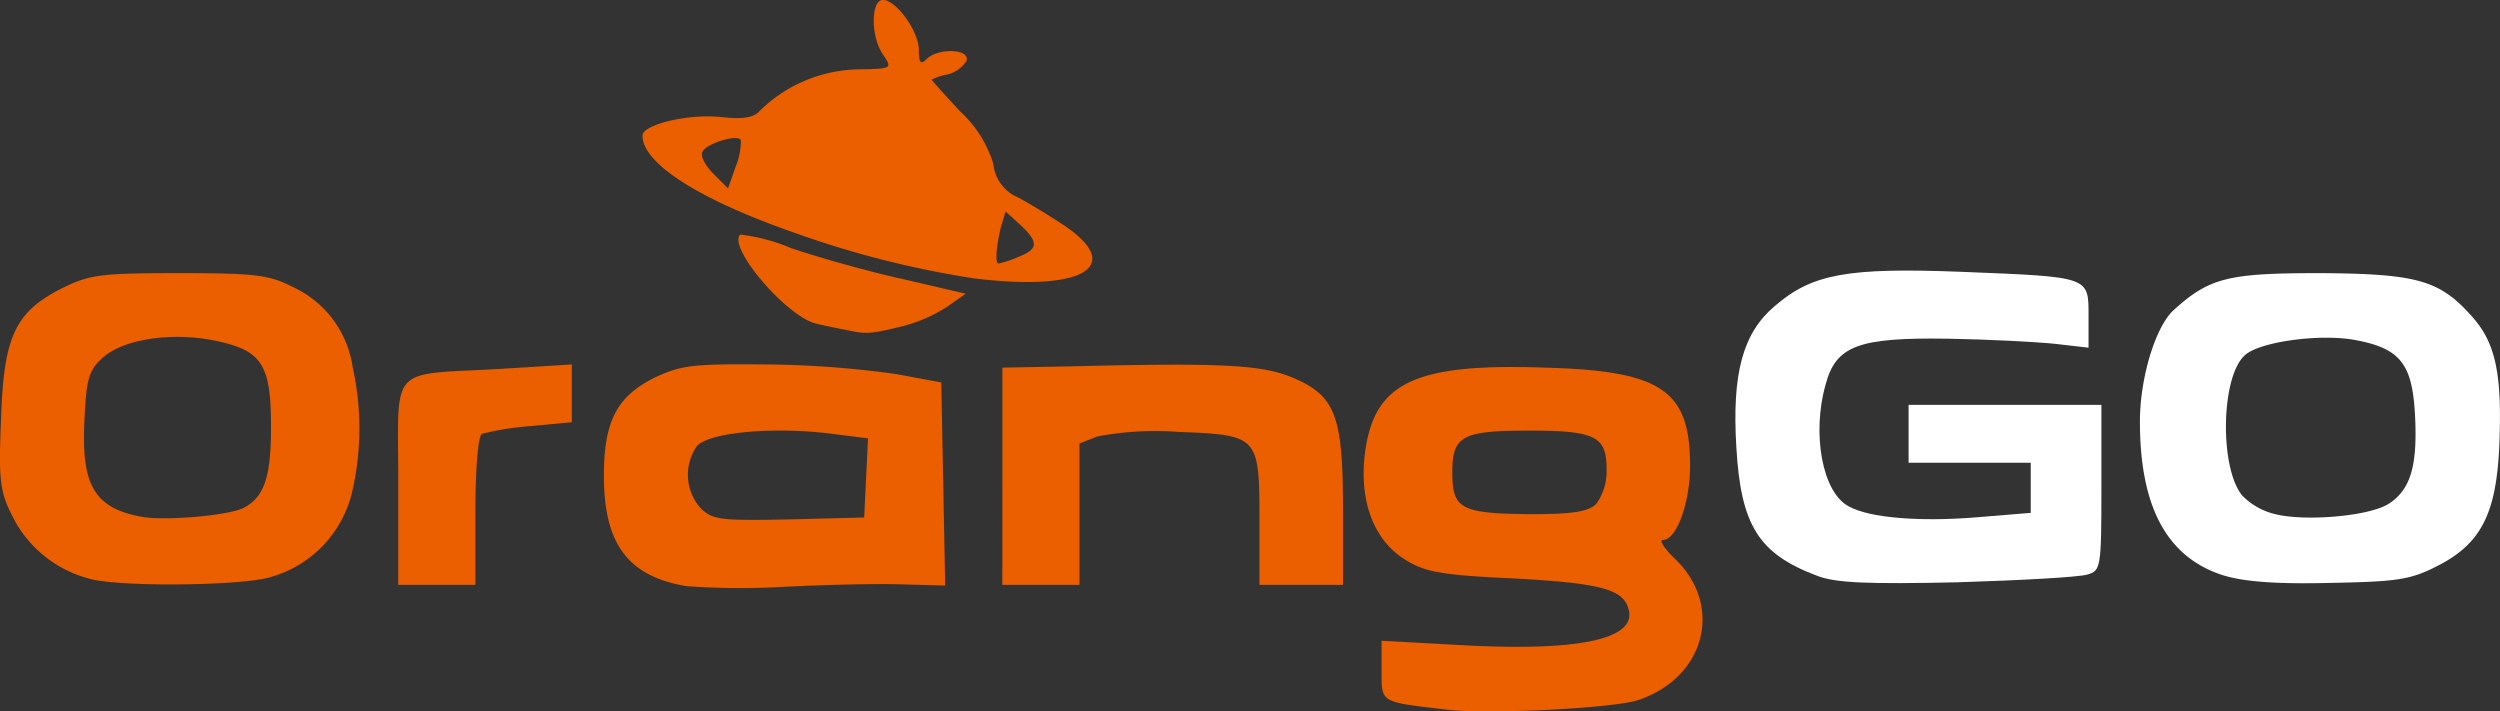
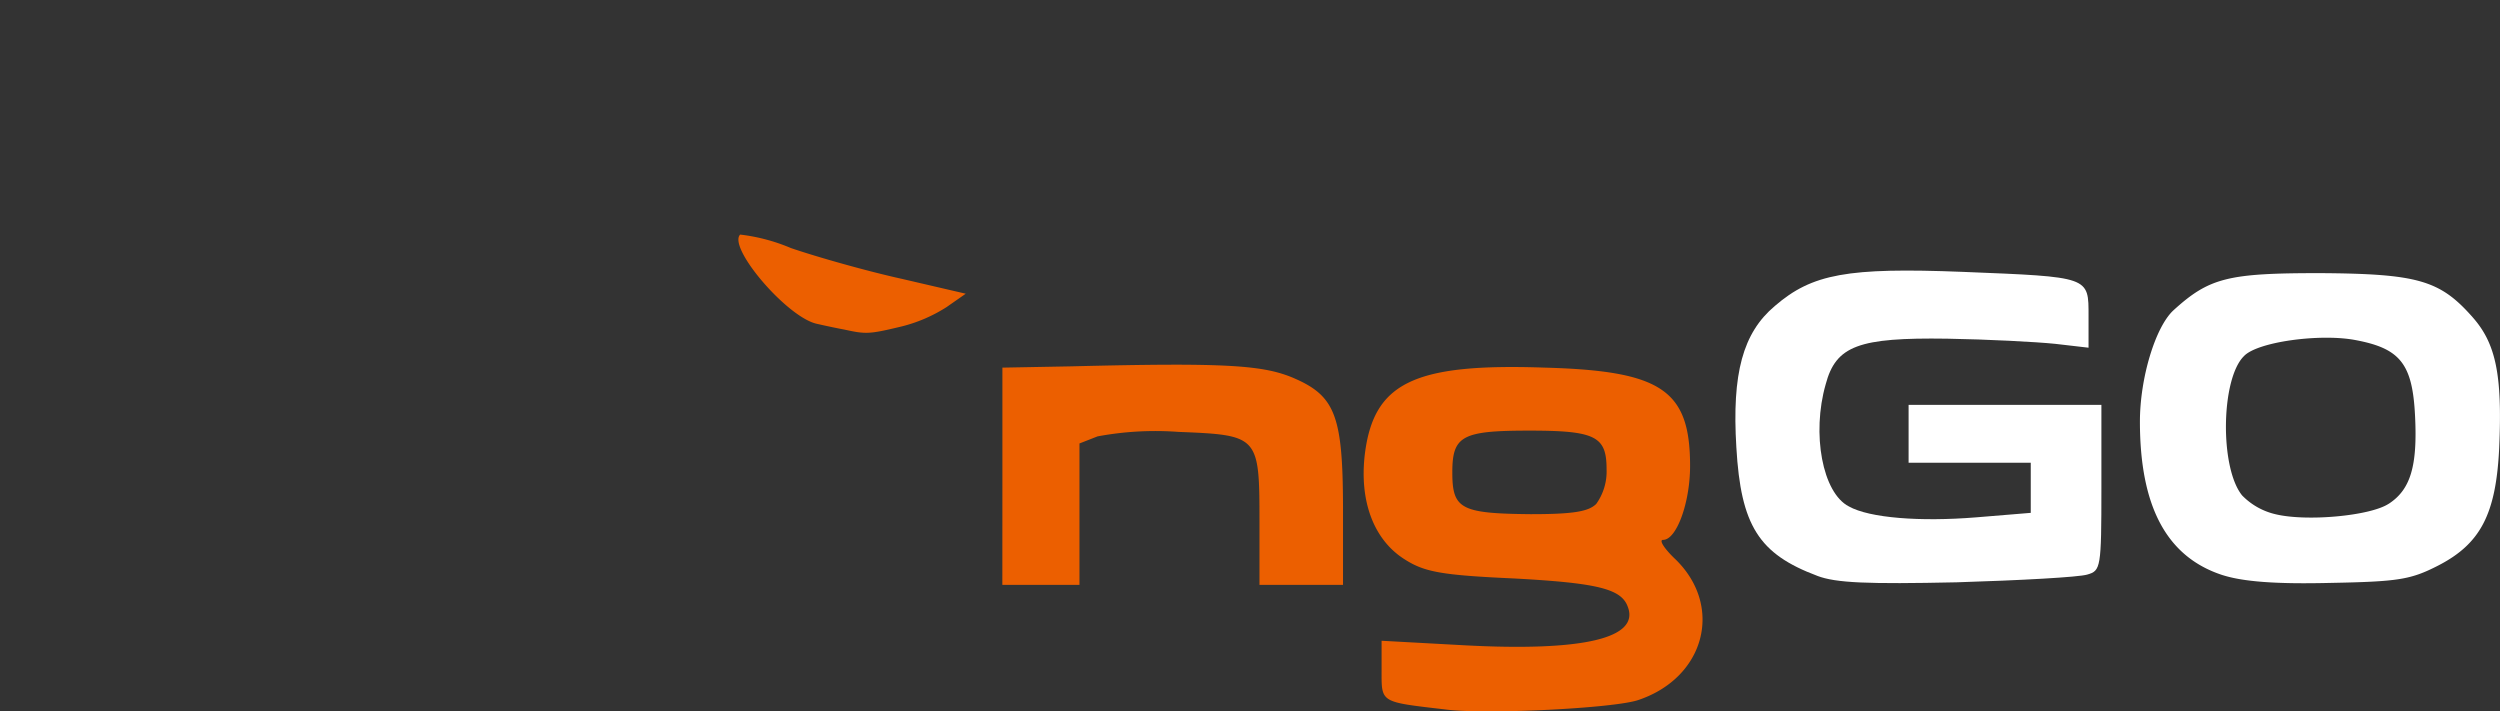
<svg xmlns="http://www.w3.org/2000/svg" width="194" height="55.202" viewBox="0 0 194 55.202">
  <rect x="0" y="0" width="194" height="55.202" fill="#333333" stroke="none" />
  <defs>
    <clipPath id="clip-path">
      <rect id="Rectangle_2" data-name="Rectangle 2" width="194" height="55.202" fill="none" />
    </clipPath>
  </defs>
  <g id="Group_1" data-name="Group 1" clip-path="url(#clip-path)">
    <path id="Path_1" data-name="Path 1" d="M218.557,83.684c-5.137-.6-4.987-.5-4.987-3.042V78.348l6.384.349c9.276.5,13.665-.549,12.718-2.992-.5-1.4-2.394-1.845-8.877-2.194-5.536-.249-6.882-.5-8.379-1.446-2.444-1.5-3.591-4.538-3.142-8.229.7-5.536,3.84-7.032,13.964-6.683,9.077.249,11.271,1.746,11.271,7.631,0,2.843-1.047,5.735-2.095,5.735-.349,0,.1.7,1,1.546,3.691,3.641,2.244,9.127-2.893,10.872-1.8.648-11.82,1.147-14.962.748m11.67-15.959a4.324,4.324,0,0,0,.8-2.693c0-2.544-.848-2.992-5.985-2.992-5.237,0-5.985.4-5.985,3.242s.648,3.192,6.085,3.242c3.292,0,4.489-.2,5.087-.8" transform="translate(-106.359 -28.625)" fill="#ec5f00" />
-     <path id="Path_2" data-name="Path 2" d="M100.4,73.9c-4.538-.748-6.434-3.242-6.434-8.578,0-4.189,1-6.134,3.89-7.581,2.095-1,2.992-1.1,8.827-1.047a77.285,77.285,0,0,1,9.975.748l3.491.648.15,7.88.15,7.88-3.641-.1c-1.995-.05-5.985.05-8.877.2a59.386,59.386,0,0,1-7.531-.05m13.914-8.428.15-3.042-2.743-.349c-4.688-.6-9.775-.1-10.573,1a3.893,3.893,0,0,0,.3,4.738c.948.948,1.546,1,6.882.9l5.835-.15Z" transform="translate(-47.104 -28.412)" fill="#ec5f00" />
-     <path id="Path_3" data-name="Path 3" d="M6.867,66.19A9.274,9.274,0,0,1,.982,61.4c-1-1.945-1.1-2.893-.9-7.581.2-6.434,1.1-8.329,4.788-10.174C6.967,42.6,7.914,42.5,13.949,42.5c5.985,0,6.982.15,8.827,1.1a8.108,8.108,0,0,1,4.588,6.184,21.918,21.918,0,0,1,0,9.526,9.015,9.015,0,0,1-6.583,6.833c-2.593.648-11.87.7-13.914.05M18.936,60.7c1.6-.848,2.095-2.444,2.095-6.284,0-4.788-.7-5.885-4.139-6.633-3.391-.748-7.182-.2-8.827,1.2-1.147,1-1.347,1.6-1.5,4.688-.3,5.237.7,7.032,4.389,7.73,1.845.349,6.882-.1,7.98-.7" transform="translate(0 -21.304)" fill="#ec5f00" />
-     <path id="Path_4" data-name="Path 4" d="M61.946,65.877c0-9.276-.848-8.329,7.88-8.827l5.586-.349v4.489l-3.242.3a22.306,22.306,0,0,0-3.74.6c-.3.2-.5,2.893-.5,6.035v5.685H61.946Z" transform="translate(-31.041 -28.422)" fill="#ec5f00" />
    <path id="Path_5" data-name="Path 5" d="M155.969,65.4V56.973l5.386-.1c12.069-.3,14.912-.1,17.306.948,3.192,1.4,3.74,2.992,3.74,10.274V73.83h-6.483V68.942c0-6.683-.05-6.733-6.284-6.982a24.412,24.412,0,0,0-6.284.349l-1.4.549V73.83h-5.985Z" transform="translate(-78.183 -28.445)" fill="#ec5f00" />
    <path id="Path_6" data-name="Path 6" d="M123.16,43.854c-.549-.1-1.5-.3-2.145-.449-2.294-.449-6.982-5.935-5.985-6.932a14.376,14.376,0,0,1,3.94,1.047c2.045.7,5.935,1.8,8.628,2.394l4.937,1.147-1.5,1.047a11.753,11.753,0,0,1-3.691,1.546c-2.294.549-2.593.549-4.189.2" transform="translate(-57.593 -18.27)" fill="#ec5f00" />
-     <path id="Path_7" data-name="Path 7" d="M125.653,21.595a75.031,75.031,0,0,1-13.914-3.541c-7.431-2.593-11.77-5.386-11.77-7.531,0-.848,3.491-1.7,6.035-1.446,1.746.2,2.593.05,3.042-.449a11.19,11.19,0,0,1,7.581-3.242c2.693-.05,2.743-.05,2.045-1.1-1-1.347-1-4.289-.05-4.289,1.047,0,2.793,2.444,2.793,3.89,0,1,.15,1.147.6.7.9-.9,3.441-.8,3.092.15a2.476,2.476,0,0,1-1.5,1.047,4.124,4.124,0,0,0-1.2.4c0,.05,1,1.147,2.194,2.444a9.179,9.179,0,0,1,2.593,4.09,3.143,3.143,0,0,0,1.9,2.593c.848.449,2.494,1.446,3.691,2.244,4.638,3.192,1.247,5.087-7.132,4.04m3.441-1.646c1.6-.6,1.646-1.147.2-2.494l-1.147-1.047-.349,1.147c-.349,1.4-.5,2.893-.2,2.893a6.892,6.892,0,0,0,1.5-.5m-21.5-9.077c-.249-.5-2.793.3-2.992.948-.15.349.3,1.1.9,1.7l1.1,1.1.6-1.7a5.385,5.385,0,0,0,.4-2.045" transform="translate(-50.112 0)" fill="#ec5f00" />
    <path id="Path_8" data-name="Path 8" d="M276.378,65.79c-4.538-1.7-5.935-3.89-6.284-9.975-.349-5.735.5-8.877,2.992-10.972,2.893-2.494,5.636-2.992,14.563-2.643,9.925.4,9.775.349,9.775,3.441v2.444l-2.593-.3c-1.446-.15-5.237-.349-8.379-.4-6.882-.1-8.628.549-9.426,3.541-1.1,3.84-.249,8.428,1.8,9.476,1.6.9,5.536,1.2,9.875.848l4.239-.349v-3.89H283.46V52.524h14.962v6.434c0,6.234-.05,6.434-1.1,6.733-.648.2-5.187.449-10.124.6-6.932.15-9.376.05-10.822-.5" transform="translate(-135.353 -21.104)" fill="#fff" />
    <path id="Path_9" data-name="Path 9" d="M339.4,65.94c-4.339-1.4-6.434-5.287-6.434-11.92,0-3.391,1.2-7.331,2.593-8.628,2.793-2.544,4.239-2.893,11.371-2.893,7.631.05,9.326.549,11.87,3.441,1.8,2.045,2.294,4.489,2.045,10.124C360.6,61.2,359.4,63.5,356.11,65.192c-2.145,1.1-3.092,1.247-8.429,1.347-4.189.1-6.683-.1-8.279-.6M352.27,60.4c1.7-1.1,2.244-2.942,2.045-6.833-.2-4.04-1.147-5.237-4.688-5.885-2.743-.5-7.531.15-8.578,1.247-1.8,1.746-1.9,8.678-.15,10.822a5.269,5.269,0,0,0,2.543,1.446c2.394.6,7.381.15,8.827-.8" transform="translate(-166.908 -21.304)" fill="#fff" />
  </g>
</svg>